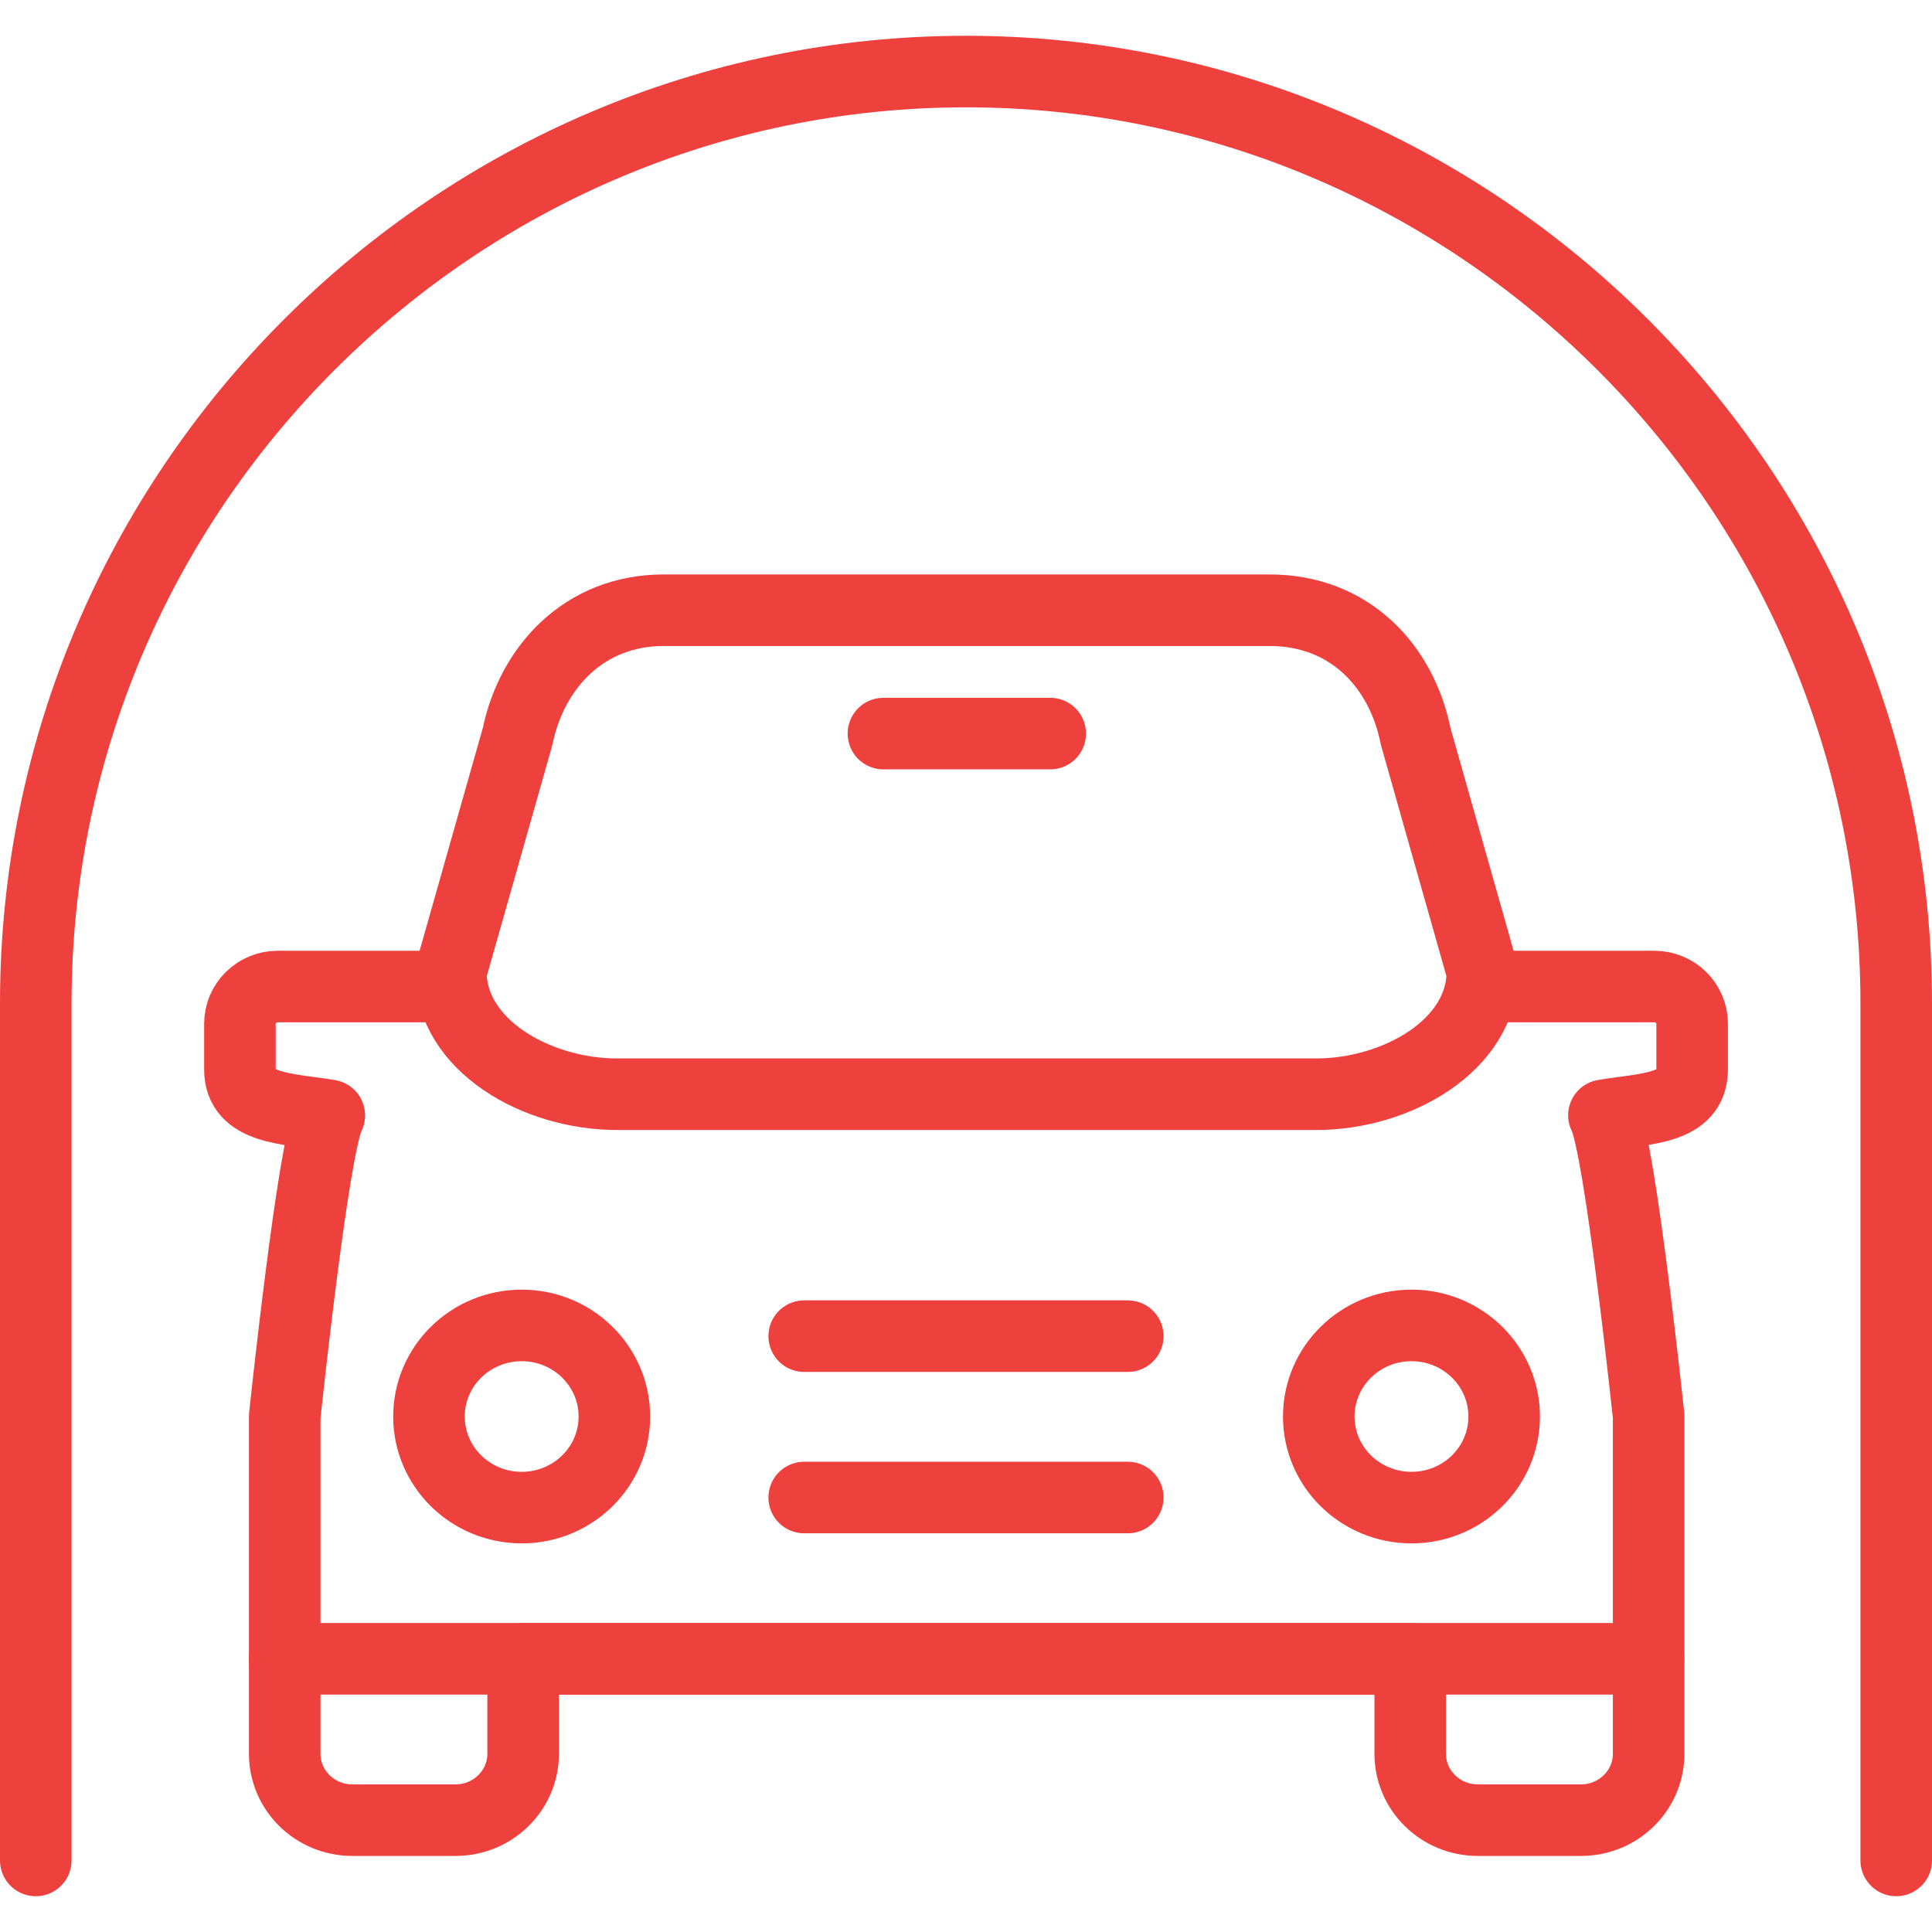
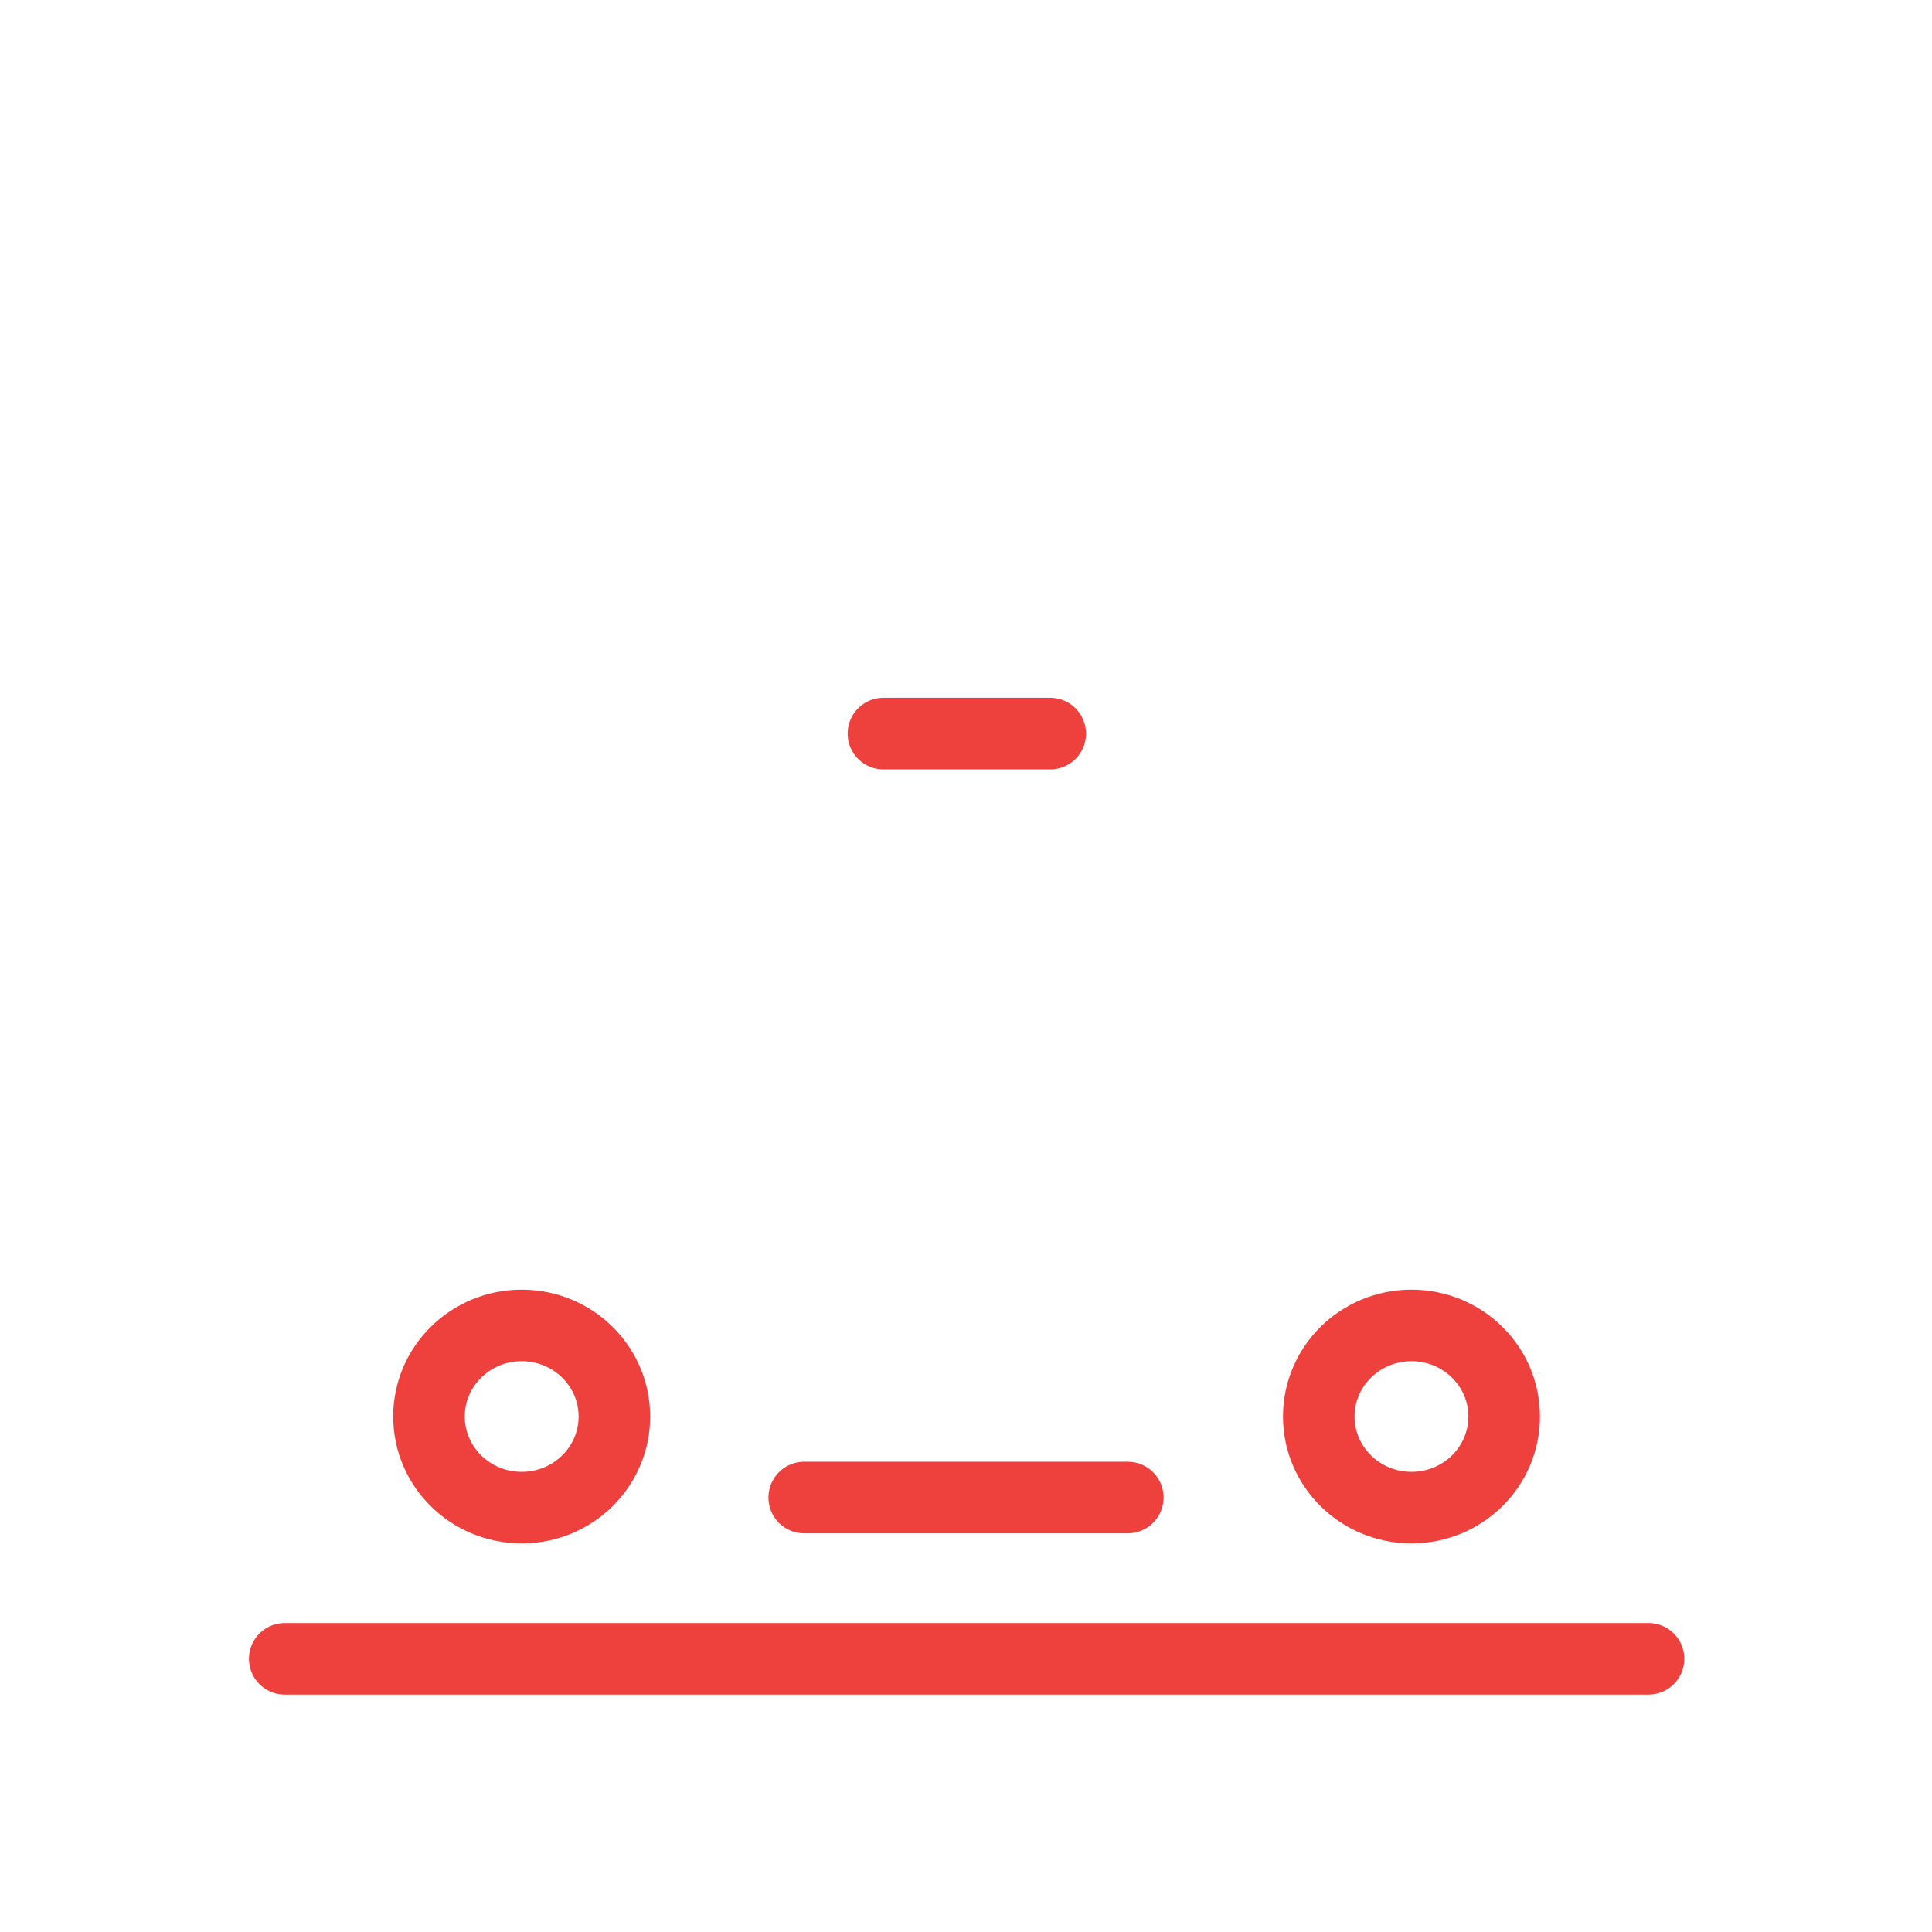
<svg xmlns="http://www.w3.org/2000/svg" version="1.1" id="Layer_1" x="0px" y="0px" width="27px" height="27px" viewBox="0 0 27 27" xml:space="preserve">
  <g>
-     <path fill="none" stroke="#EE403D" stroke-linecap="round" stroke-linejoin="round" stroke-miterlimit="10" d="M26.5,26V14.022 C26.5,6.83,20.634,1,13.5,1c-7.133,0-13,5.83-13,13.022V26" />
-     <path fill="none" stroke="#EE403D" stroke-linecap="round" stroke-linejoin="round" stroke-miterlimit="10" d="M6.301,13.787H3.882 c-0.292,0-0.529,0.233-0.529,0.52v0.64c0,0.557,0.663,0.543,1.249,0.641c-0.227,0.437-0.623,4.206-0.623,4.206 c0,0.087,0,4.715,0,4.715c0,0.513,0.423,0.928,0.945,0.928h1.442c0.522,0,0.945-0.416,0.945-0.928v-1.327h12.397v1.327 c0,0.513,0.423,0.928,0.945,0.928h1.442c0.522,0,0.945-0.416,0.945-0.928c0,0,0-4.628,0-4.715c0,0-0.397-3.771-0.625-4.208 c0.577-0.097,1.233-0.08,1.233-0.639v-0.64c0-0.288-0.237-0.52-0.529-0.52h-2.402" />
-     <path fill="none" stroke="#EE403D" stroke-linecap="round" stroke-linejoin="round" stroke-miterlimit="10" d="M20.716,13.579 c0,1.028-1.195,1.713-2.323,1.713H8.624c-1.128,0-2.323-0.685-2.323-1.713l0.932-3.285c0.194-0.949,0.915-1.766,2.043-1.766h8.466 c1.128,0,1.849,0.79,2.043,1.766L20.716,13.579z" />
    <line fill="none" stroke="#EE403D" stroke-linecap="round" stroke-linejoin="round" stroke-miterlimit="10" x1="11.239" y1="20.928" x2="15.761" y2="20.928" />
-     <line fill="none" stroke="#EE403D" stroke-linecap="round" stroke-linejoin="round" stroke-miterlimit="10" x1="11.239" y1="18.673" x2="15.761" y2="18.673" />
    <path fill="none" stroke="#EE403D" stroke-linecap="round" stroke-linejoin="round" stroke-miterlimit="10" d="M21.021,19.796 c0,0.704-0.58,1.273-1.295,1.273c-0.716,0-1.296-0.57-1.296-1.273c0-0.703,0.58-1.273,1.296-1.273 C20.441,18.523,21.021,19.093,21.021,19.796z" />
    <path fill="none" stroke="#EE403D" stroke-linecap="round" stroke-linejoin="round" stroke-miterlimit="10" d="M8.586,19.796 c0,0.704-0.58,1.273-1.295,1.273c-0.716,0-1.296-0.57-1.296-1.273c0-0.703,0.58-1.273,1.296-1.273 C8.006,18.523,8.586,19.093,8.586,19.796z" />
    <line fill="none" stroke="#EE403D" stroke-linecap="round" stroke-linejoin="round" stroke-miterlimit="10" x1="12.346" y1="10.252" x2="14.677" y2="10.252" />
    <line fill="none" stroke="#EE403D" stroke-linecap="round" stroke-linejoin="round" stroke-miterlimit="10" x1="23.038" y1="23.182" x2="3.979" y2="23.182" />
  </g>
</svg>